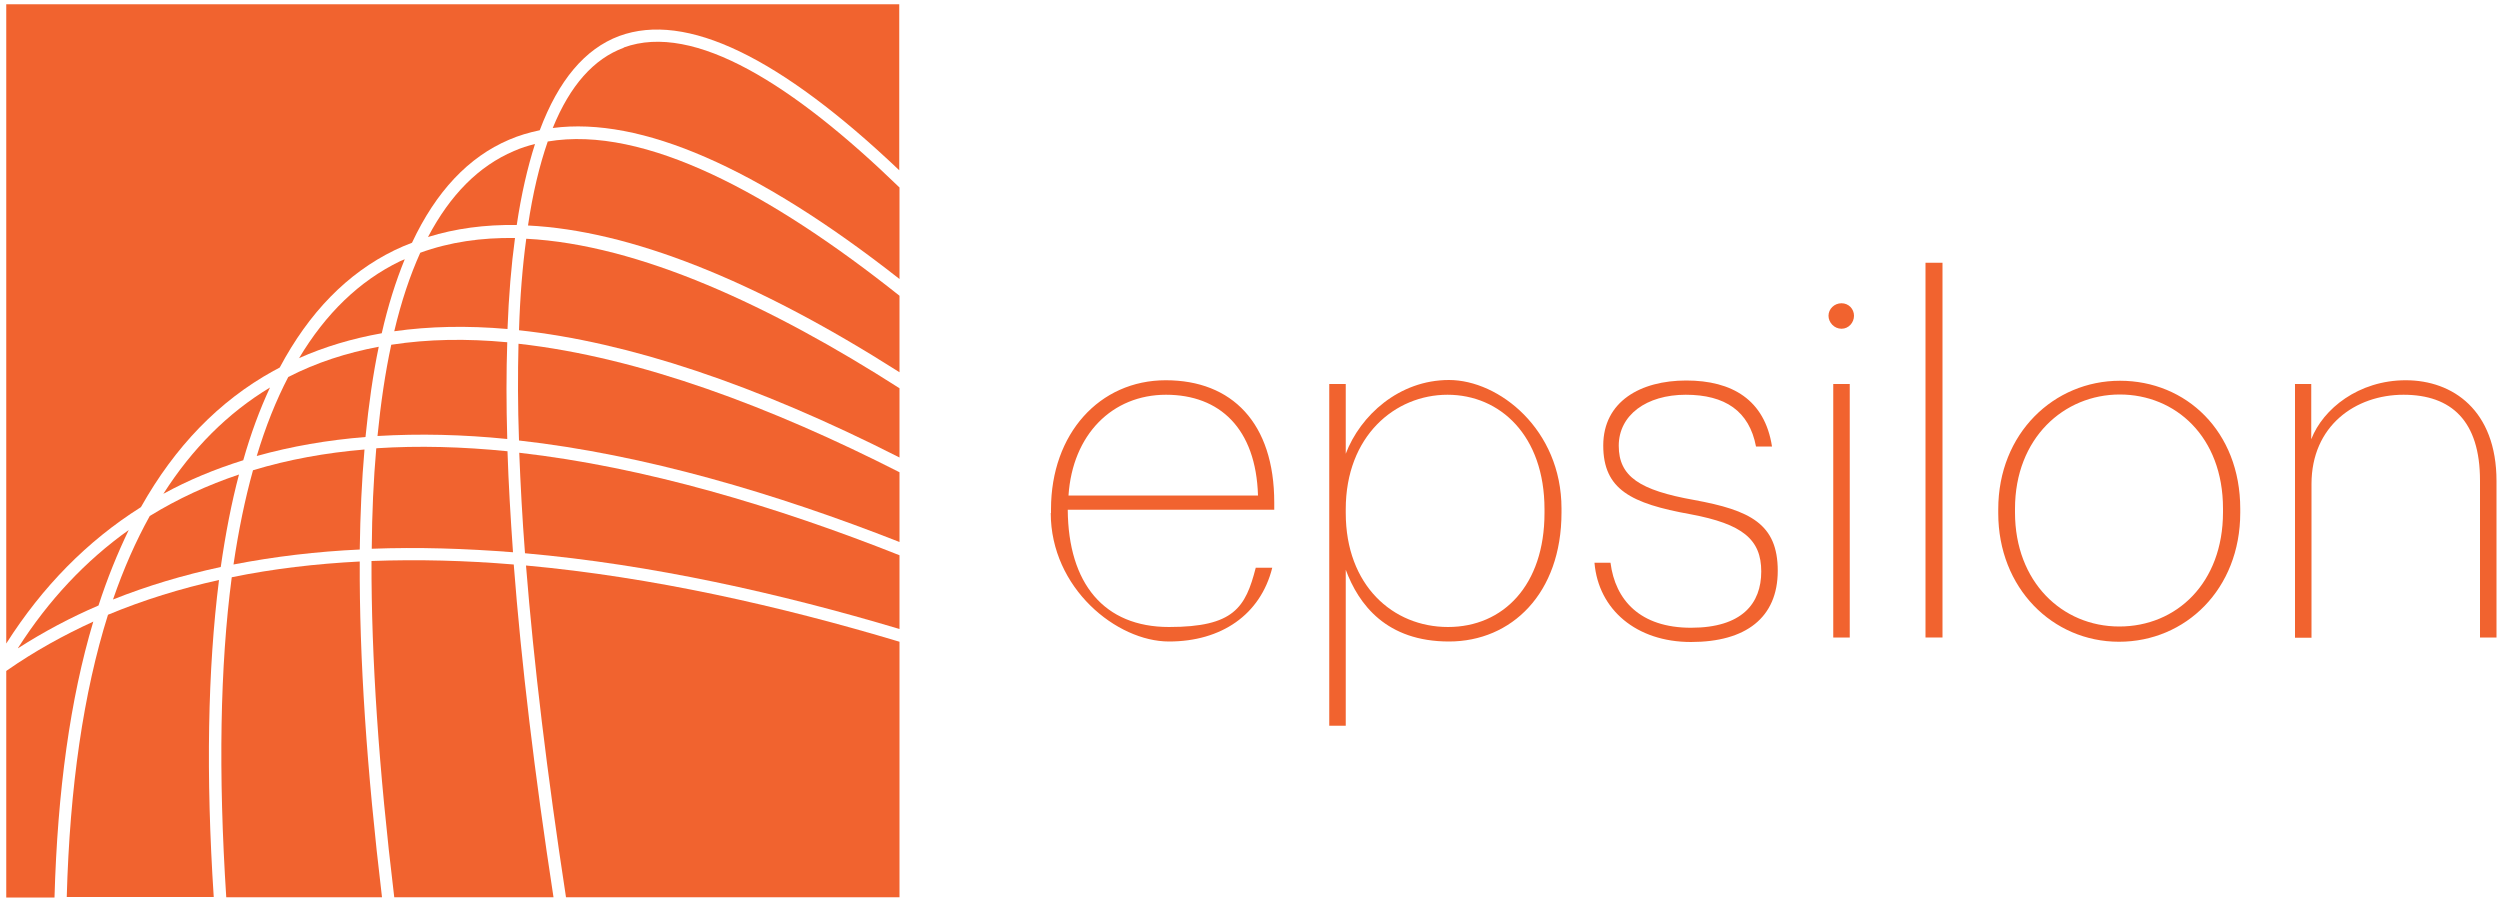
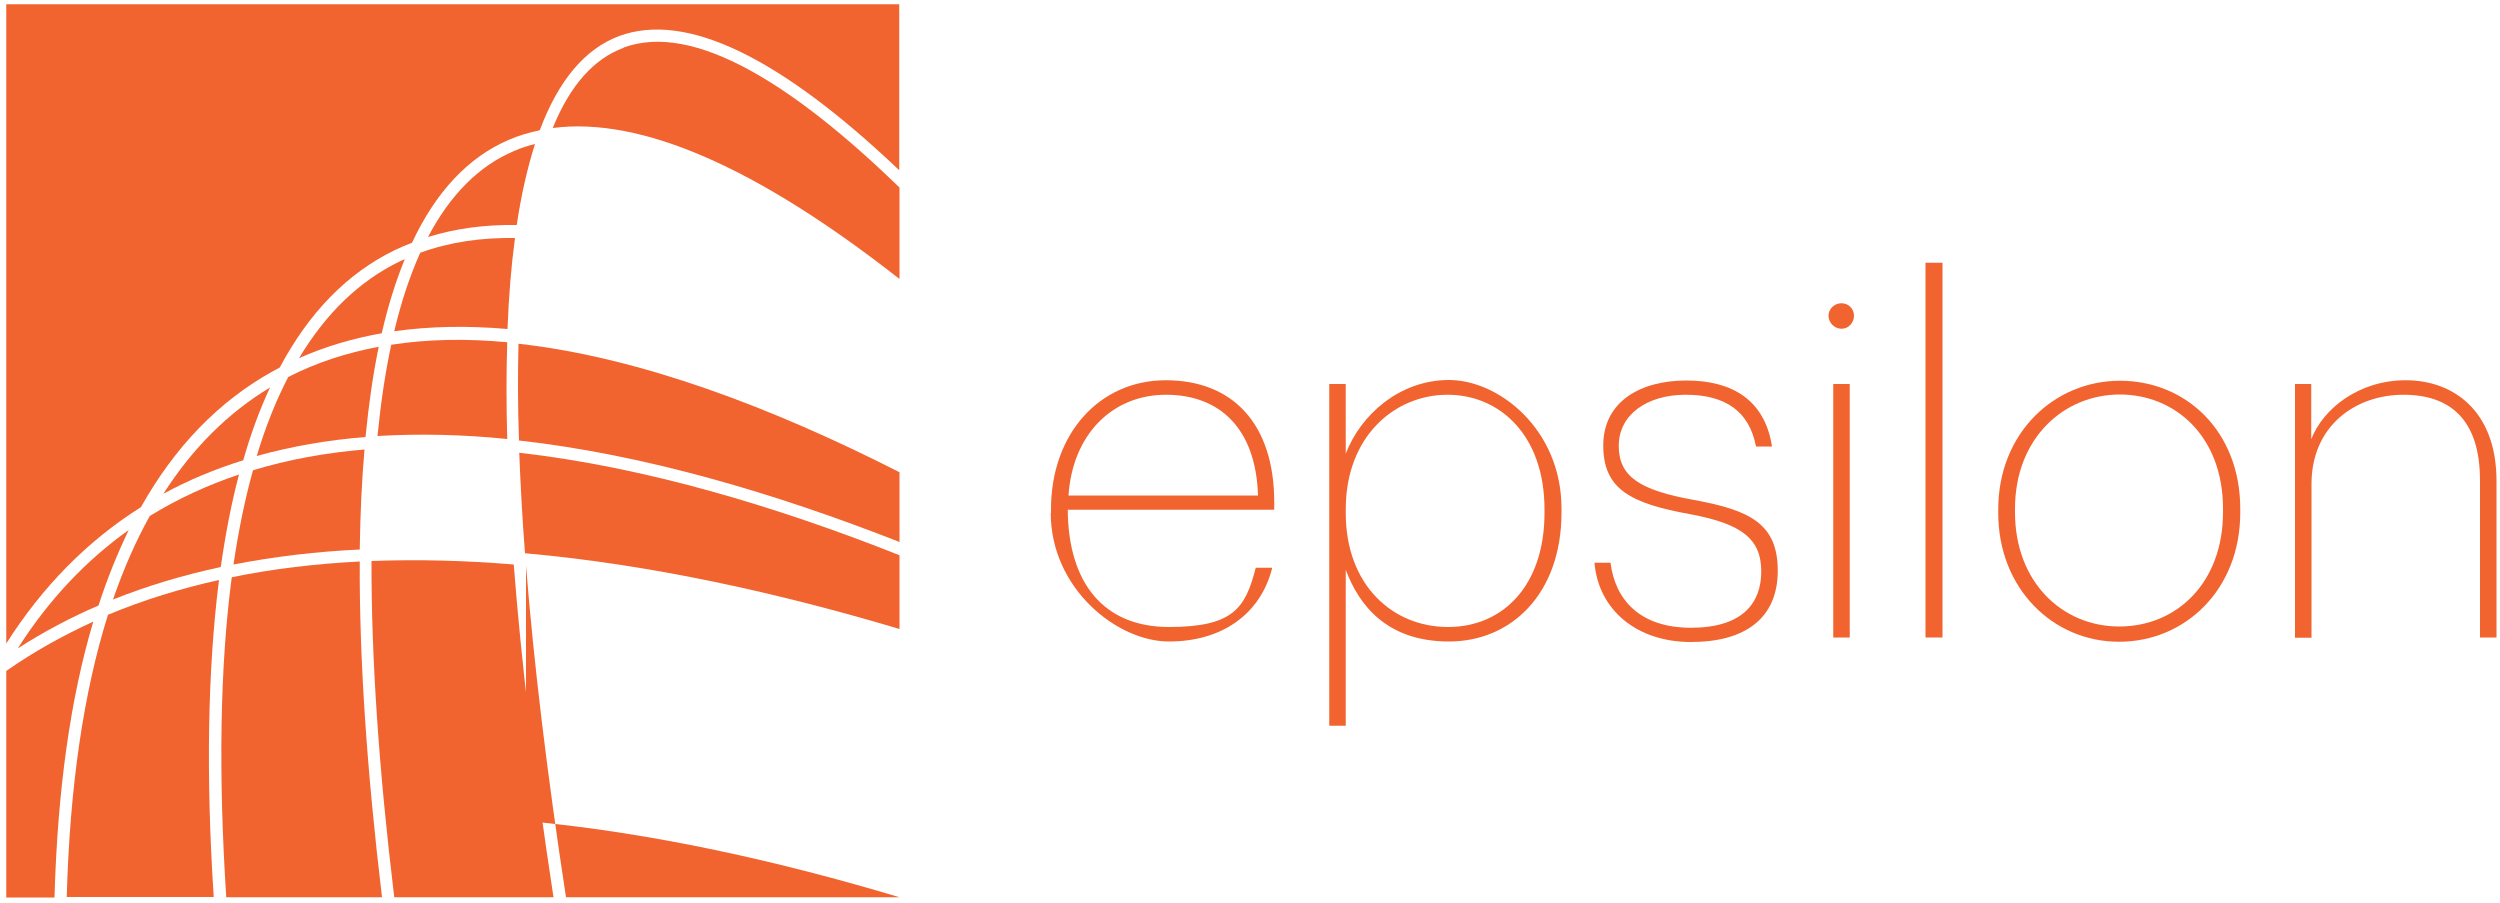
<svg xmlns="http://www.w3.org/2000/svg" id="Layer_1" version="1.1" viewBox="0 0 1000 361.1">
  <defs>
    <style>
      .st0 {
        fill: none;
      }

      .st1 {
        fill: #f1632f;
      }
    </style>
  </defs>
  <g id="epsilon">
    <path class="st1" d="M420.4,205.2v-1.5c0-30.2,19.4-51.6,45.9-51.6s43.4,17.1,43.4,48.9v2.9h-82.6c.2,29.5,14.5,46.9,40.5,46.9s30.6-7.8,34.7-23.7h6.6c-4.7,18.8-20.4,29.5-41.3,29.5s-47.3-21.3-47.3-51.4M503.2,198.2c-.8-26.8-15.3-40.3-36.8-40.3s-37.4,15.9-39,40.3h75.8Z" />
    <path class="st1" d="M531.7,153.6h6.6v27.9c5.8-15.3,21.3-29.5,41.3-29.5s45,19.8,45,51.4v1.6c0,32.4-20,51.6-45,51.6s-36.1-14.7-41.3-28.7v62.4h-6.6v-136.7ZM617.8,205.2v-1.5c0-29.5-17.8-45.8-38.8-45.8s-40.7,16.5-40.7,45.8v1.5c0,28.9,18.8,45.6,40.9,45.6s38.6-16.7,38.6-45.6" />
    <path class="st1" d="M637.8,225.1h6.4c1.9,14.9,11.8,26,32.2,26s28.1-9.7,28.1-22.5-7.4-19-28.3-22.9c-23.8-4.3-34.9-9.9-34.9-27.5s14.9-26,33.2-26,31.4,7.7,34.3,26.4h-6.4c-2.7-14.2-12.4-20.7-28.1-20.7s-26.8,8.1-26.8,20.4,8.3,17.8,30.2,21.7c22.3,4.1,33.4,9.5,33.4,28.3s-12.8,28.5-34.7,28.5-37-13-38.6-31.6" />
    <path class="st1" d="M731.4,126.3c0-2.7,2.3-5,5.2-5s5,2.3,5,5-2.1,5.2-5,5.2-5.2-2.5-5.2-5.2M733.3,153.6h6.6v101.4h-6.6v-101.4Z" />
    <rect class="st1" x="770.2" y="105.1" width="6.8" height="149.9" />
    <path class="st1" d="M799.3,205.2v-1.5c0-30.4,22.3-51.4,48.7-51.4s48.1,20.2,48.1,51.2v1.6c0,30.6-21.9,51.6-48.5,51.6s-48.3-21.5-48.3-51.4M889.2,205v-1.6c0-28.7-19-45.6-41.3-45.6s-41.9,17.4-41.9,45.7v1.5c0,27.7,18.8,45.6,41.7,45.6s41.5-17.4,41.5-45.7" />
    <path class="st1" d="M917.9,153.6h6.6v22.1c4.7-12.2,19-23.6,37.8-23.6s36.3,12,36.3,40.3v62.6h-6.6v-62.8c0-23.8-11.4-34.3-30.6-34.3s-36.8,12.4-36.8,35.7v61.5h-6.6v-101.4Z" />
  </g>
  <rect class="st0" x="2.4" y="1.7" width="996.2" height="357.5" />
  <path class="st1" d="M171.2,94.8c10.9-3.4,22.7-5,35.5-4.8,1.8-12.2,4.3-23,7.3-32.4-2.9.7-5.7,1.6-8.4,2.8-14.1,6-25.5,17.5-34.4,34.4Z" />
  <path class="st1" d="M203,131.6c.5-13.2,1.5-25.4,3-36.4-13.4-.2-26.1,1.6-37.9,5.9-4.1,9.1-7.6,19.5-10.4,31.4,14.1-2,29.2-2.3,45.3-.9Z" />
  <path class="st1" d="M146.2,174.8c1.3-13.1,3-25.1,5.3-36.1-12.8,2.4-24.9,6.3-36.2,12.1-4.9,9.4-9.1,19.9-12.6,31.6,13.9-3.9,28.5-6.4,43.5-7.6Z" />
  <path class="st1" d="M143.9,219.8c.2-14.2.8-27.5,1.9-40-15.5,1.3-30.4,4-44.6,8.3-3.2,11.5-5.8,24.1-7.8,37.7,16.4-3.2,33.3-5.2,50.6-6Z" />
-   <path class="st1" d="M359.8,148.9v-30.6c-51.2-40.7-101.9-68.3-140.7-61.7-3.3,9.5-6,20.7-7.9,33.6,40.6,2,90.3,21.6,148.6,58.7Z" />
  <path class="st1" d="M119.5,143.3c10.3-4.6,21.4-7.9,33.2-10,2.5-11,5.6-20.8,9.2-29.6-.6.3-1.3.5-1.9.8-16.3,7.9-29.7,20.9-40.4,38.8Z" />
  <path class="st1" d="M249.5,19.1c-12,4.4-21.5,15.1-28.4,32.1,35.2-4.6,81.6,15.6,138.7,60.4v-36.6c-42.2-40.9-82.1-66.3-110.3-56Z" />
  <path class="st1" d="M359.8,188.9c-50.7-25.8-103.8-46-152.4-51.4-.3,12-.3,24.9.2,38.7,50.2,5.6,102.8,21.2,152.2,40.6v-27.9Z" />
  <path class="st1" d="M156.5,137.9c-2.4,11.1-4.2,23.3-5.5,36.5,16.8-1,34.2-.6,51.9,1.2-.4-13.8-.4-26.7,0-38.7-16.1-1.5-31.6-1.3-46.4,1Z" />
-   <path class="st1" d="M207.6,132.1c43.6,4.7,94.5,21.6,152.2,50.9v-27.7c-51.4-32.9-104.2-57.5-149.3-59.8-1.5,11.1-2.5,23.3-2.9,36.7Z" />
  <path class="st1" d="M359.8,222.1c-49.4-19.6-102-35.3-152.1-41,.5,12.7,1.2,26.1,2.3,40.2,50.6,4.5,101.9,16,149.8,30.3v-29.5Z" />
  <path class="st1" d="M205.5,225.8c-19.2-1.6-38.2-2.1-56.9-1.4-.1,38.4,2.9,83.2,9.1,134.5h63.7c-7.6-49.6-12.9-94-15.9-133.1Z" />
-   <path class="st1" d="M150.5,179.4c-1.1,12.5-1.7,25.8-1.8,40.1,18.5-.7,37.4-.1,56.5,1.4-1-14.2-1.8-27.6-2.2-40.4-17.9-1.8-35.5-2.3-52.4-1.2Z" />
  <path class="st1" d="M65.2,197.6c10.2-5.6,20.9-10,32.1-13.5,3-10.6,6.6-20.3,10.7-29.1-16.9,10.2-31.1,24.4-42.7,42.6Z" />
-   <path class="st1" d="M210.4,226.2c3.1,38.9,8.4,83.1,16,132.7h133.4v-102.2c-47.7-14.3-99-25.9-149.4-30.5Z" />
+   <path class="st1" d="M210.4,226.2c3.1,38.9,8.4,83.1,16,132.7h133.4c-47.7-14.3-99-25.9-149.4-30.5Z" />
  <path class="st1" d="M37.4,248.6c-12,5.5-23.6,11.9-34.5,19.5-.1,0-.2.2-.4.3v90.6h19.3c1.2-42.7,6.3-79.5,15.5-110.3Z" />
  <path class="st1" d="M56.4,202.8c13.6-24.2,31.2-42.4,52.9-54.4.9-.5,1.8-.9,2.6-1.4,11.7-22,27-37.7,45.9-46.9,2.3-1.1,4.6-2.1,7-3,9.6-20.5,22.6-34.3,38.8-41.2,3.9-1.7,8-2.9,12.3-3.8,7.5-20,18.1-32.6,31.8-37.7,26.7-9.8,64.2,8.3,112,53.7V1.7H2.5v255.7c14.5-22.8,32.4-41,53.8-54.5Z" />
  <path class="st1" d="M7.2,259.3c10.3-6.6,21-12.3,32.2-17.1,3.5-10.8,7.6-20.9,12.1-30.2-17.3,12.3-32.1,28.1-44.3,47.2Z" />
  <path class="st1" d="M95.6,189.8c-12.5,4.2-24.5,9.7-35.7,16.6-5.6,10.1-10.5,21.2-14.7,33.4,13.8-5.5,28.2-9.8,43.1-13,1.9-13.3,4.3-25.7,7.3-37Z" />
  <path class="st1" d="M143.9,224.6c-17.5.9-34.7,2.9-51.2,6.3-4.7,35.7-5.4,78.4-2.2,128h62.3c-6.1-51-9.1-95.8-8.9-134.3Z" />
  <path class="st1" d="M85.5,358.9c-3.2-48.9-2.4-91.2,2.1-126.9-15.4,3.4-30.2,8-44.4,13.9-9.8,31.1-15.3,68.8-16.5,112.9h58.8Z" />
</svg>